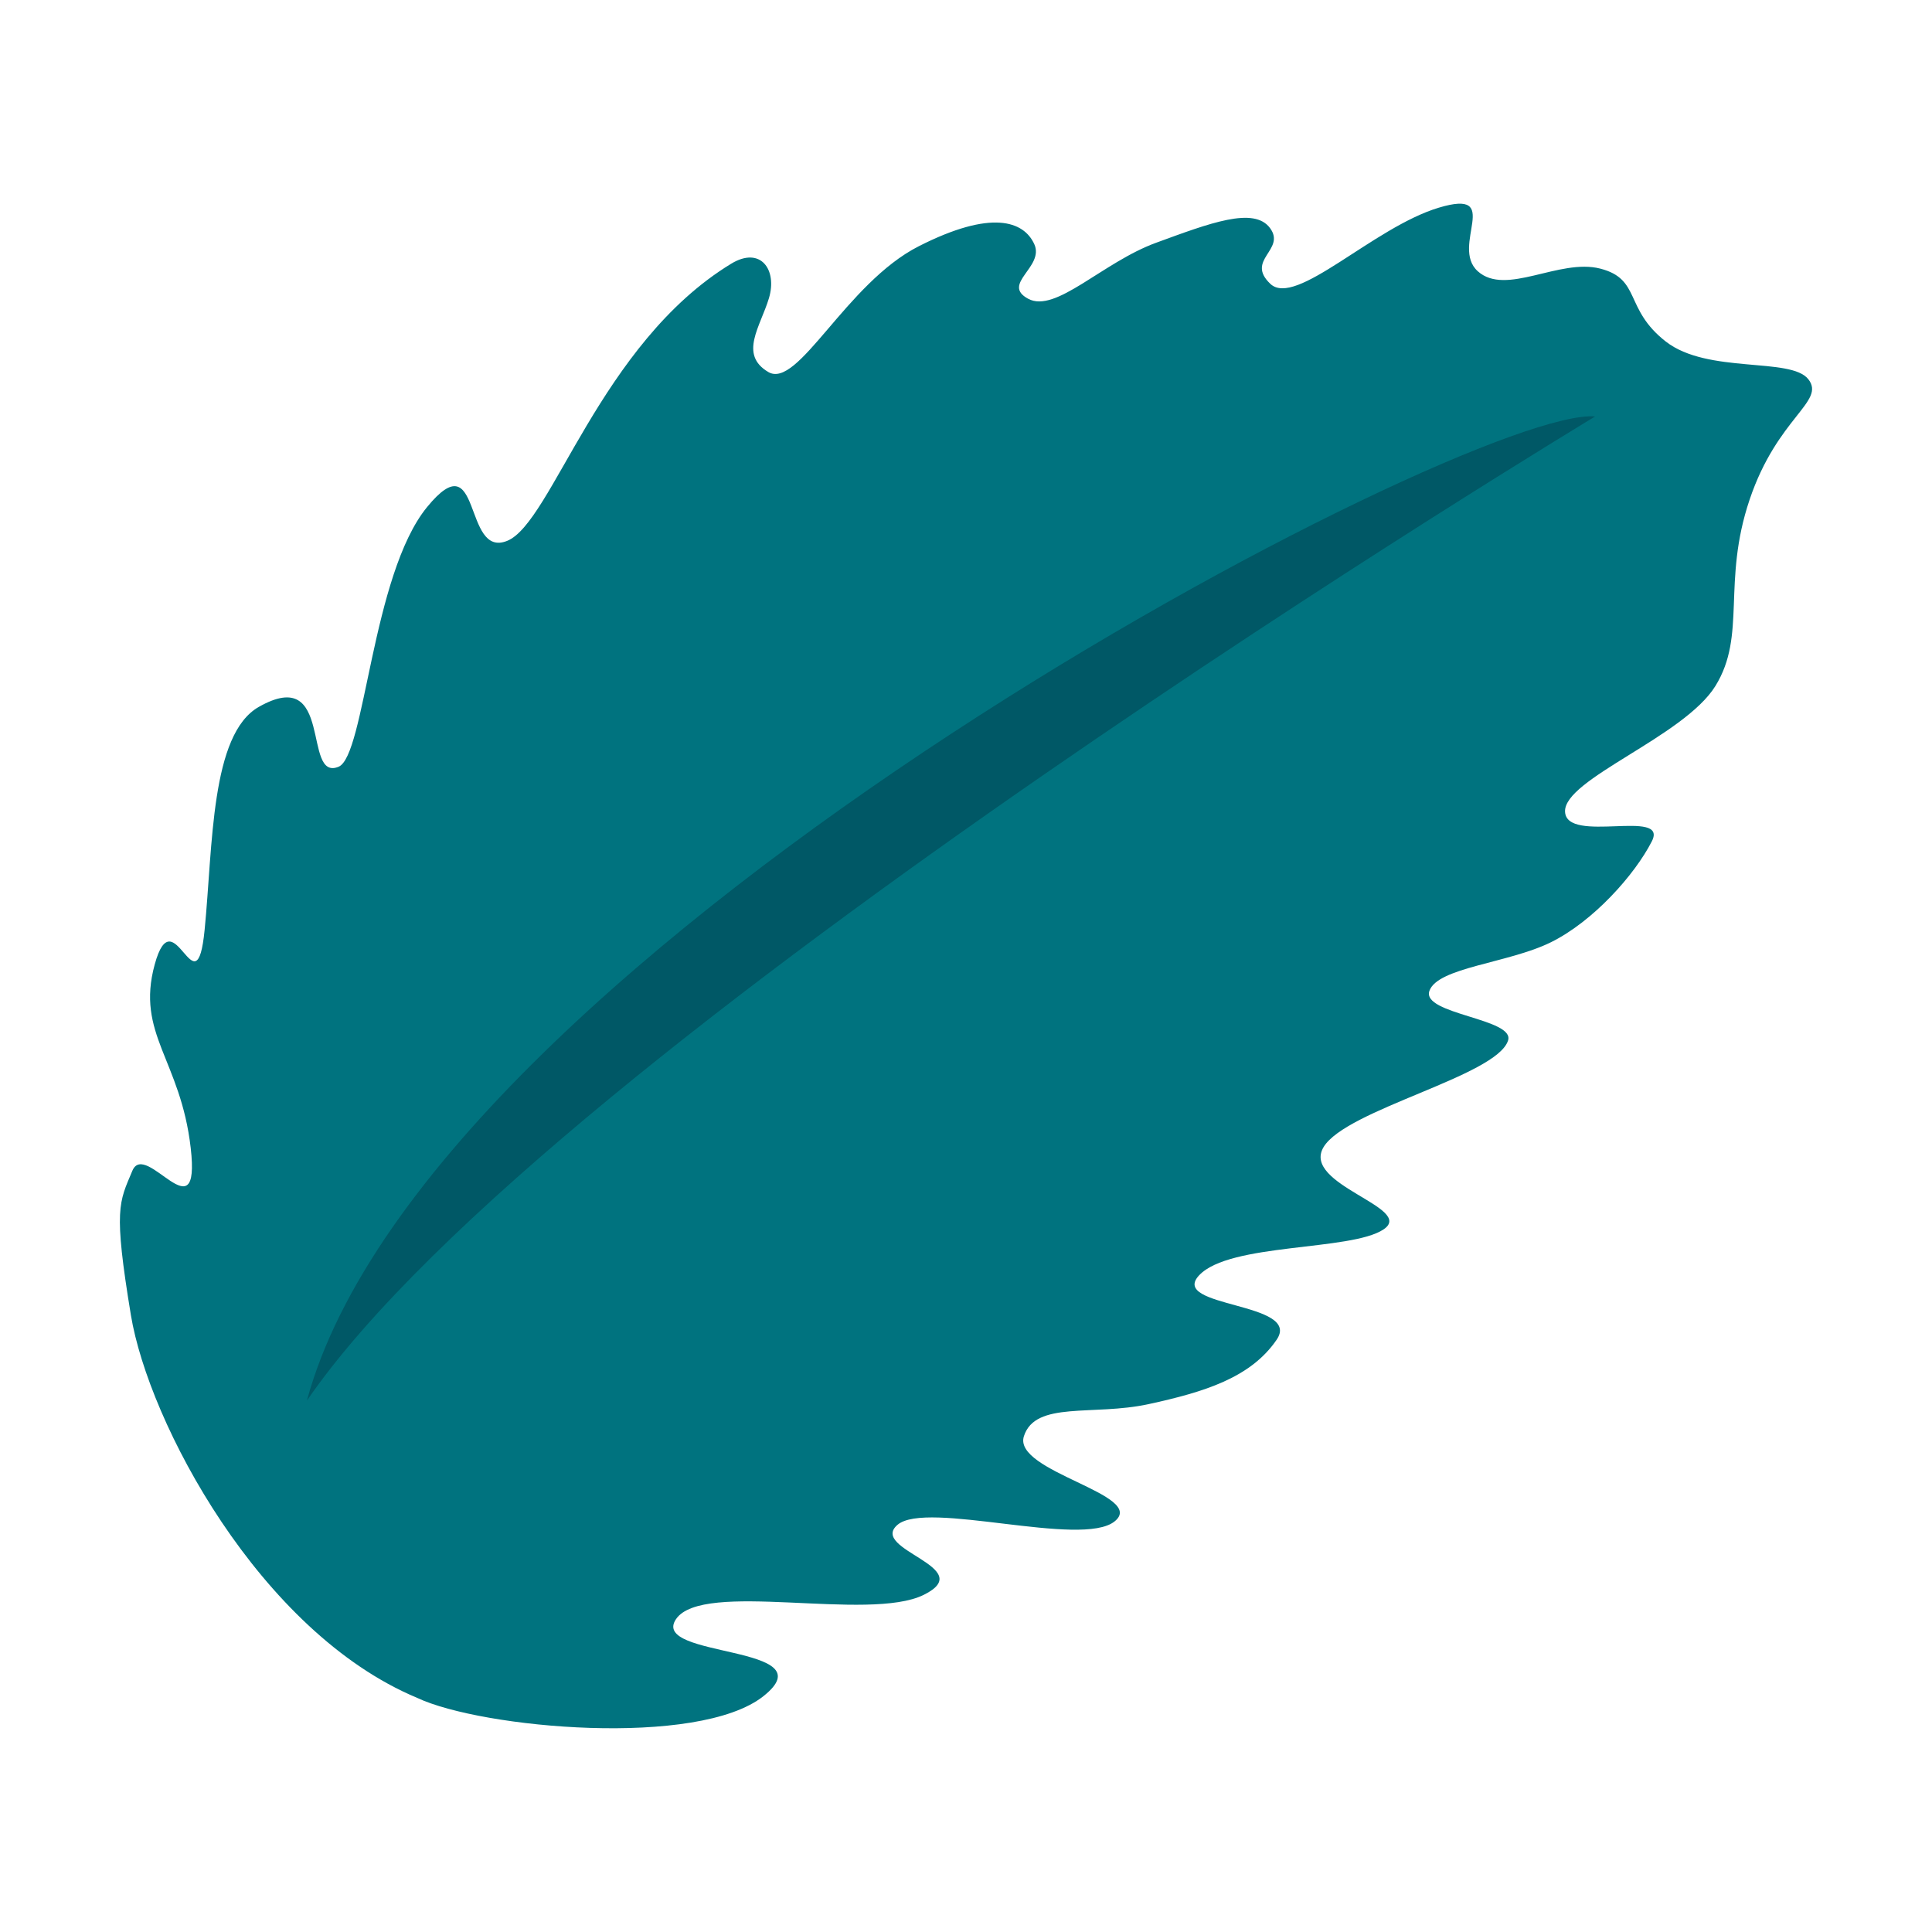
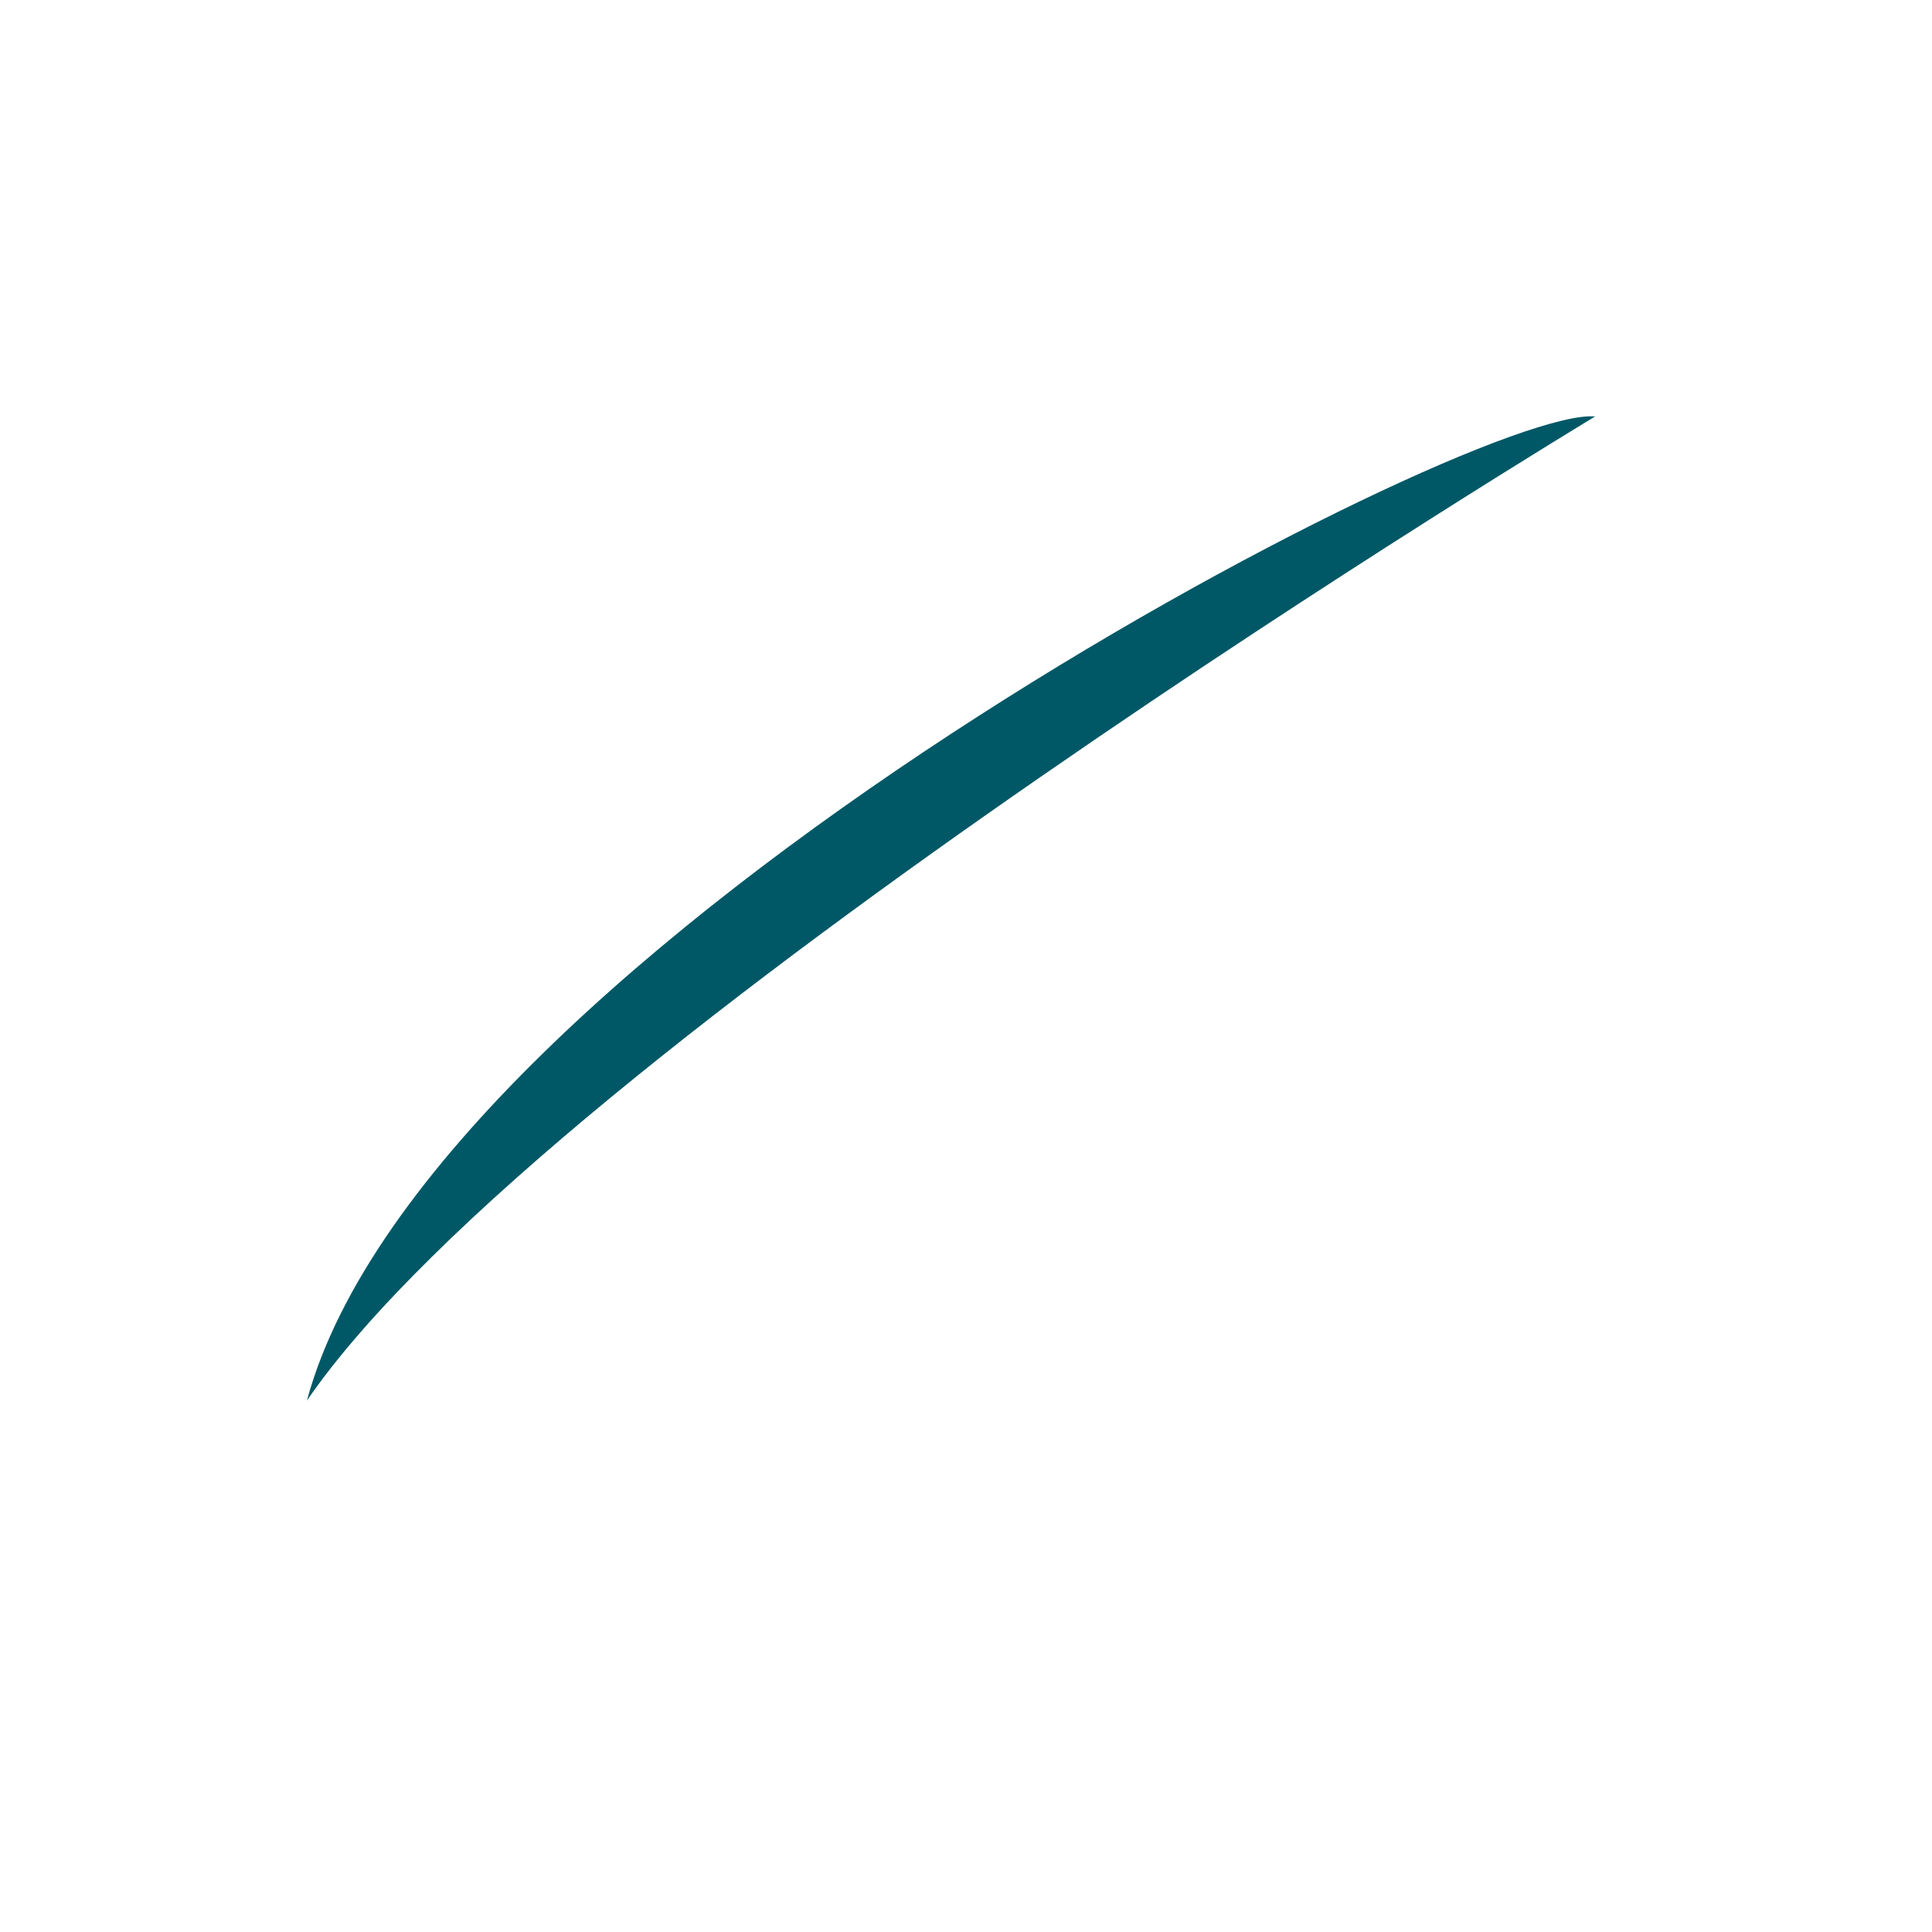
<svg xmlns="http://www.w3.org/2000/svg" width="800px" height="800px" viewBox="0 0 1024 1024" class="icon" version="1.1">
-   <path d="M179.44 406.4c14.06-5.76 17.53-101.63 46.87-137.58s18.84 27.54 42.56 17.82S318 182.15 387.5 139.8c15.61-9.54 24.58 3.15 20.06 18.22s-16.08 29.89-0.32 39.17 41.15-47.08 79.71-66.67 55.6-13.34 61.22-1.17-17.78 21.14-3.22 29 39.32-19.27 67.8-29.68 51.87-19.37 60.41-7.76-13.27 16.77 0.14 29.53 54.49-29.89 89.24-40.35 5.8 20.29 20.73 33.69 43.11-7 64.9-1.41 12.51 21.31 34.73 38.65 66.28 8.09 75.57 20-16.38 19.98-31.15 63.83-1.45 71.74-18.1 98.71-80.51 49.36-79.71 66.67 55-2 46 15.68-31 42.4-53.52 53.52-60 13.27-64.37 25.75 45.67 14.65 41.66 26.37c-6.13 18.86-85.82 36.45-97.77 56.45s49.06 32.15 31.74 43.65-81.51 7-97.7 24.3 54.86 14 41.08 34.16-38.39 27.7-67.87 34.11-60-1.87-66.07 17 65.61 31 48.09 45.14-99.73-11.36-115.09 1.83 43.25 22.57 13.94 37.1-117.23-8-131.34 12.9 81 13.38 46.32 40.83-149.15 17.06-183.47 0.9C137.53 865 78.73 753.66 69.38 697.05s-6.24-59.77 0.76-76.49 36.32 34.85 30.95-12.05S71.91 548.06 82 511.19s22.07 26.21 26.46-18.4 3.14-103.59 28.71-118.12c40.08-22.78 22.83 39.68 42.27 31.73z" fill="#00737F" />
  <path d="M845.45 220.74c-65.39-5.94-617.74 280.88-682.78 521.6 128.65-187.47 682.78-521.6 682.78-521.6z" fill="#005866" />
</svg>